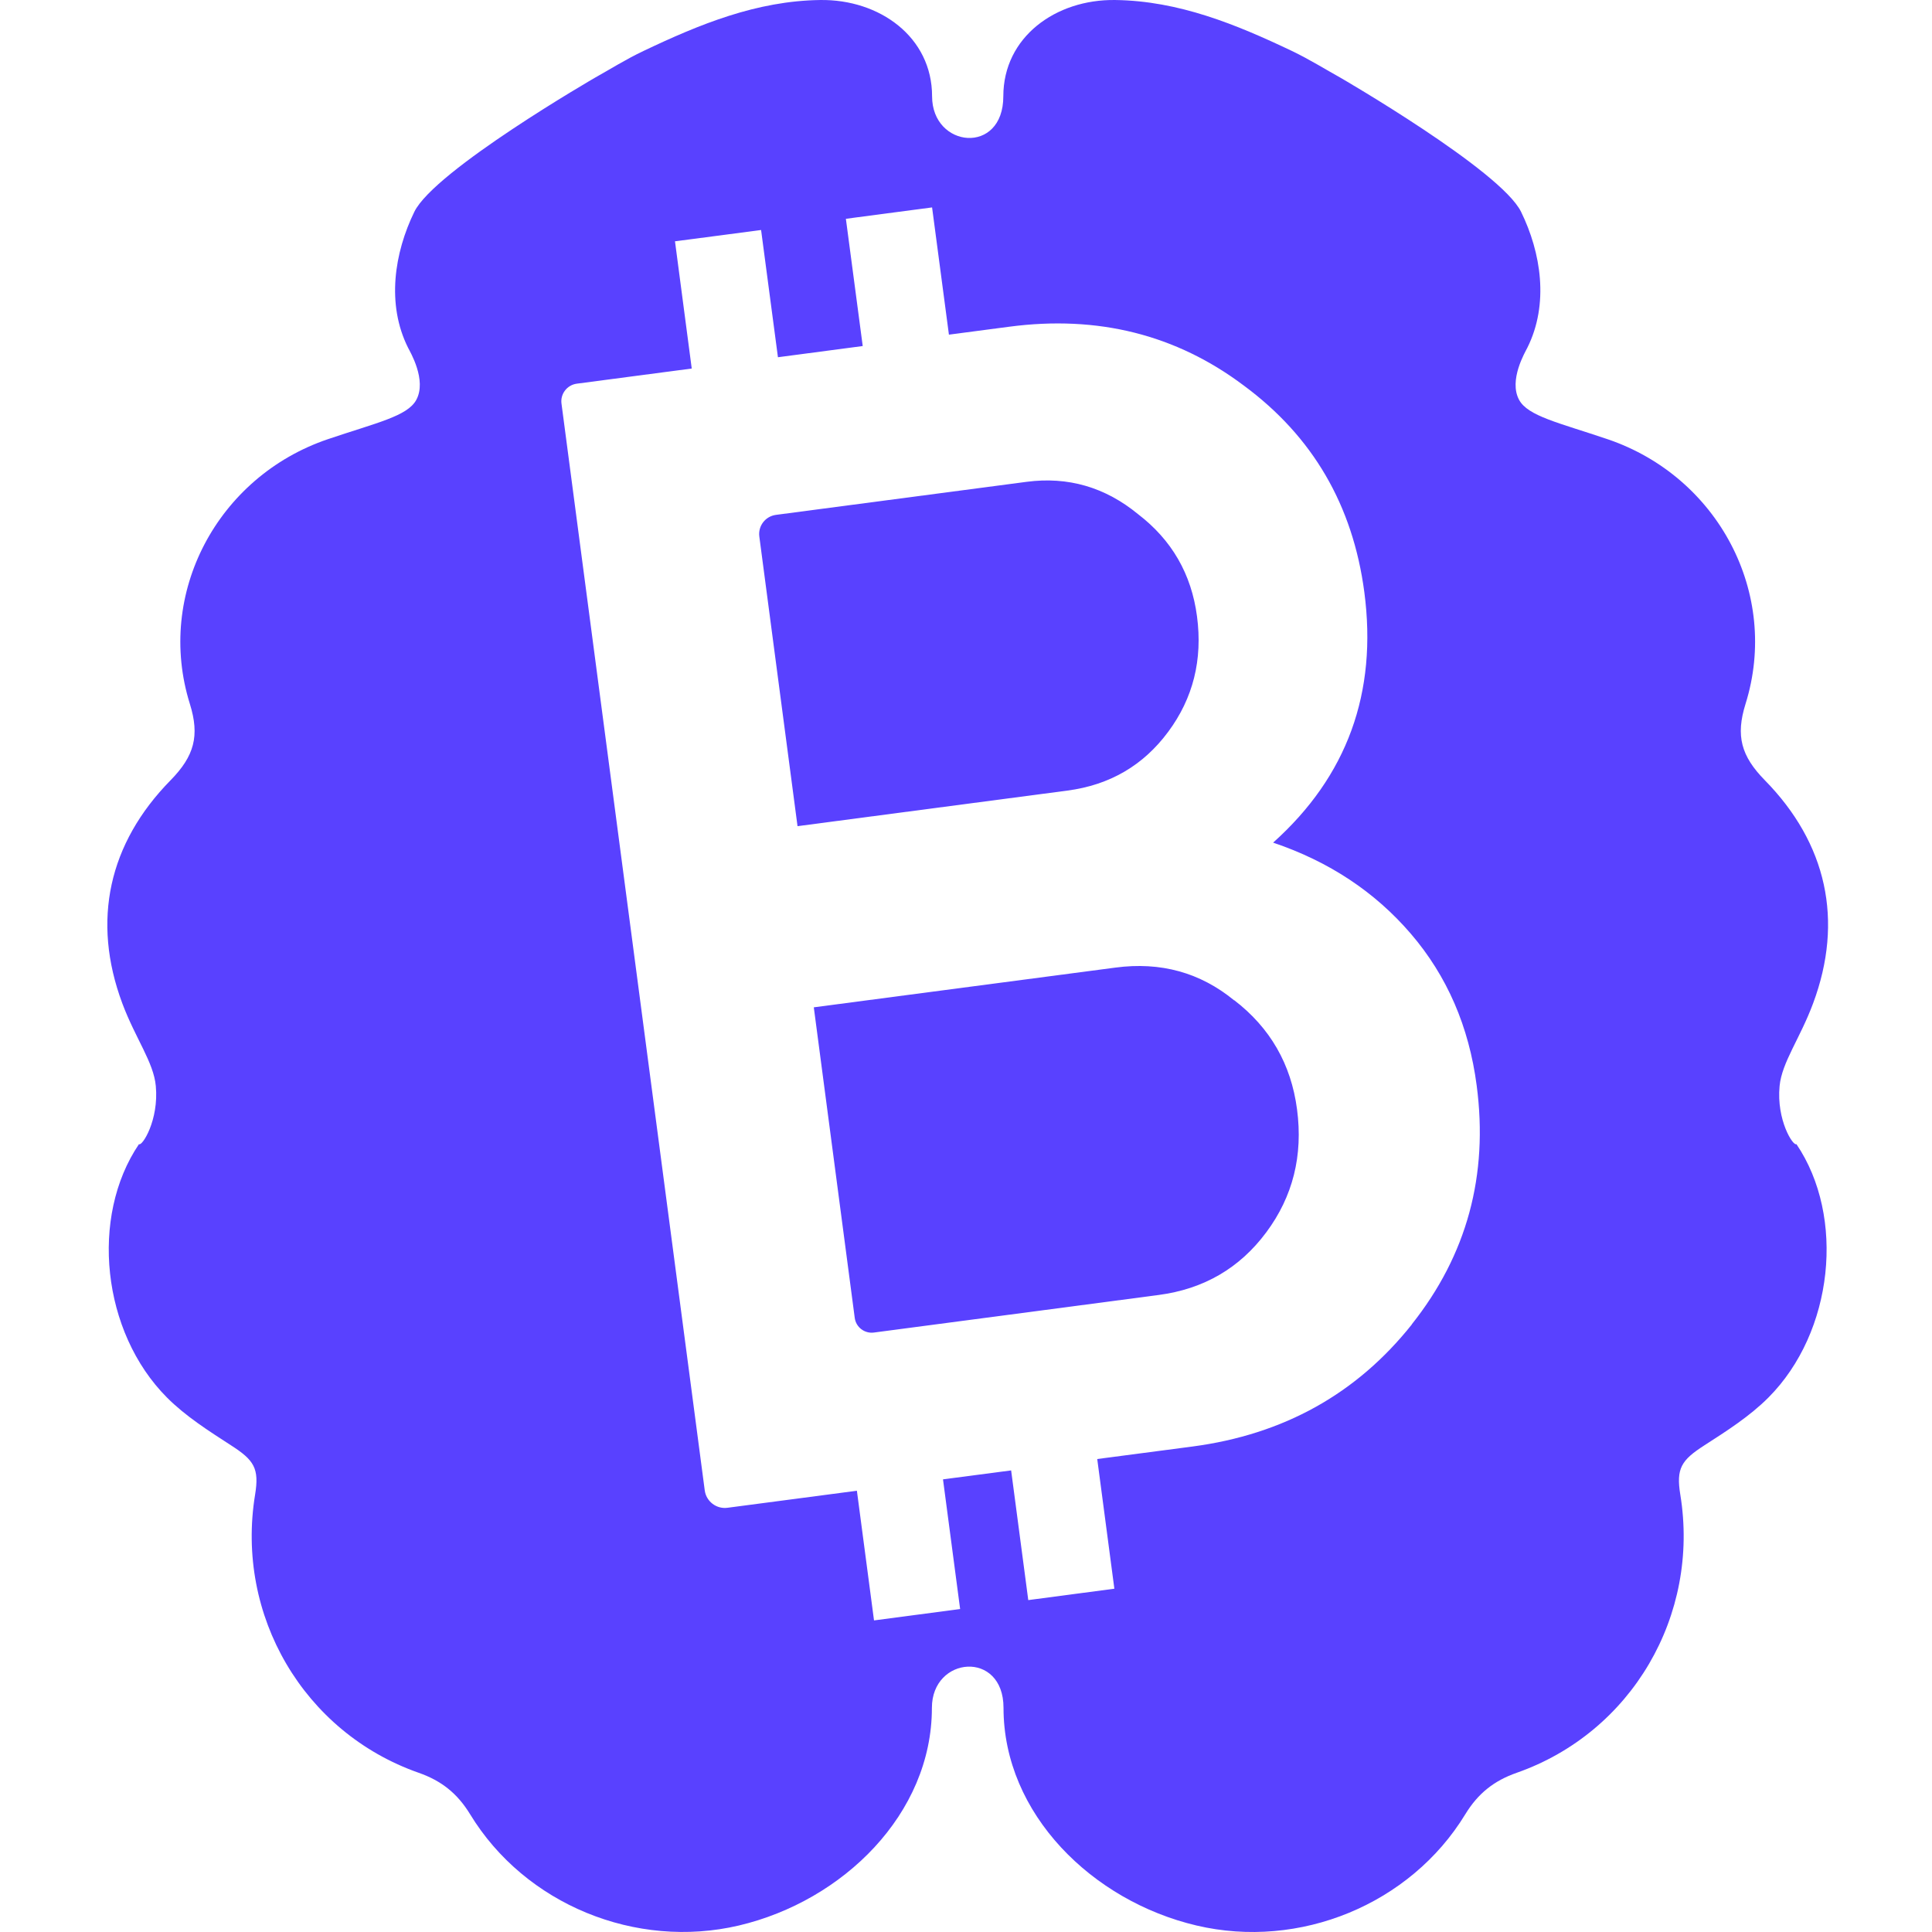
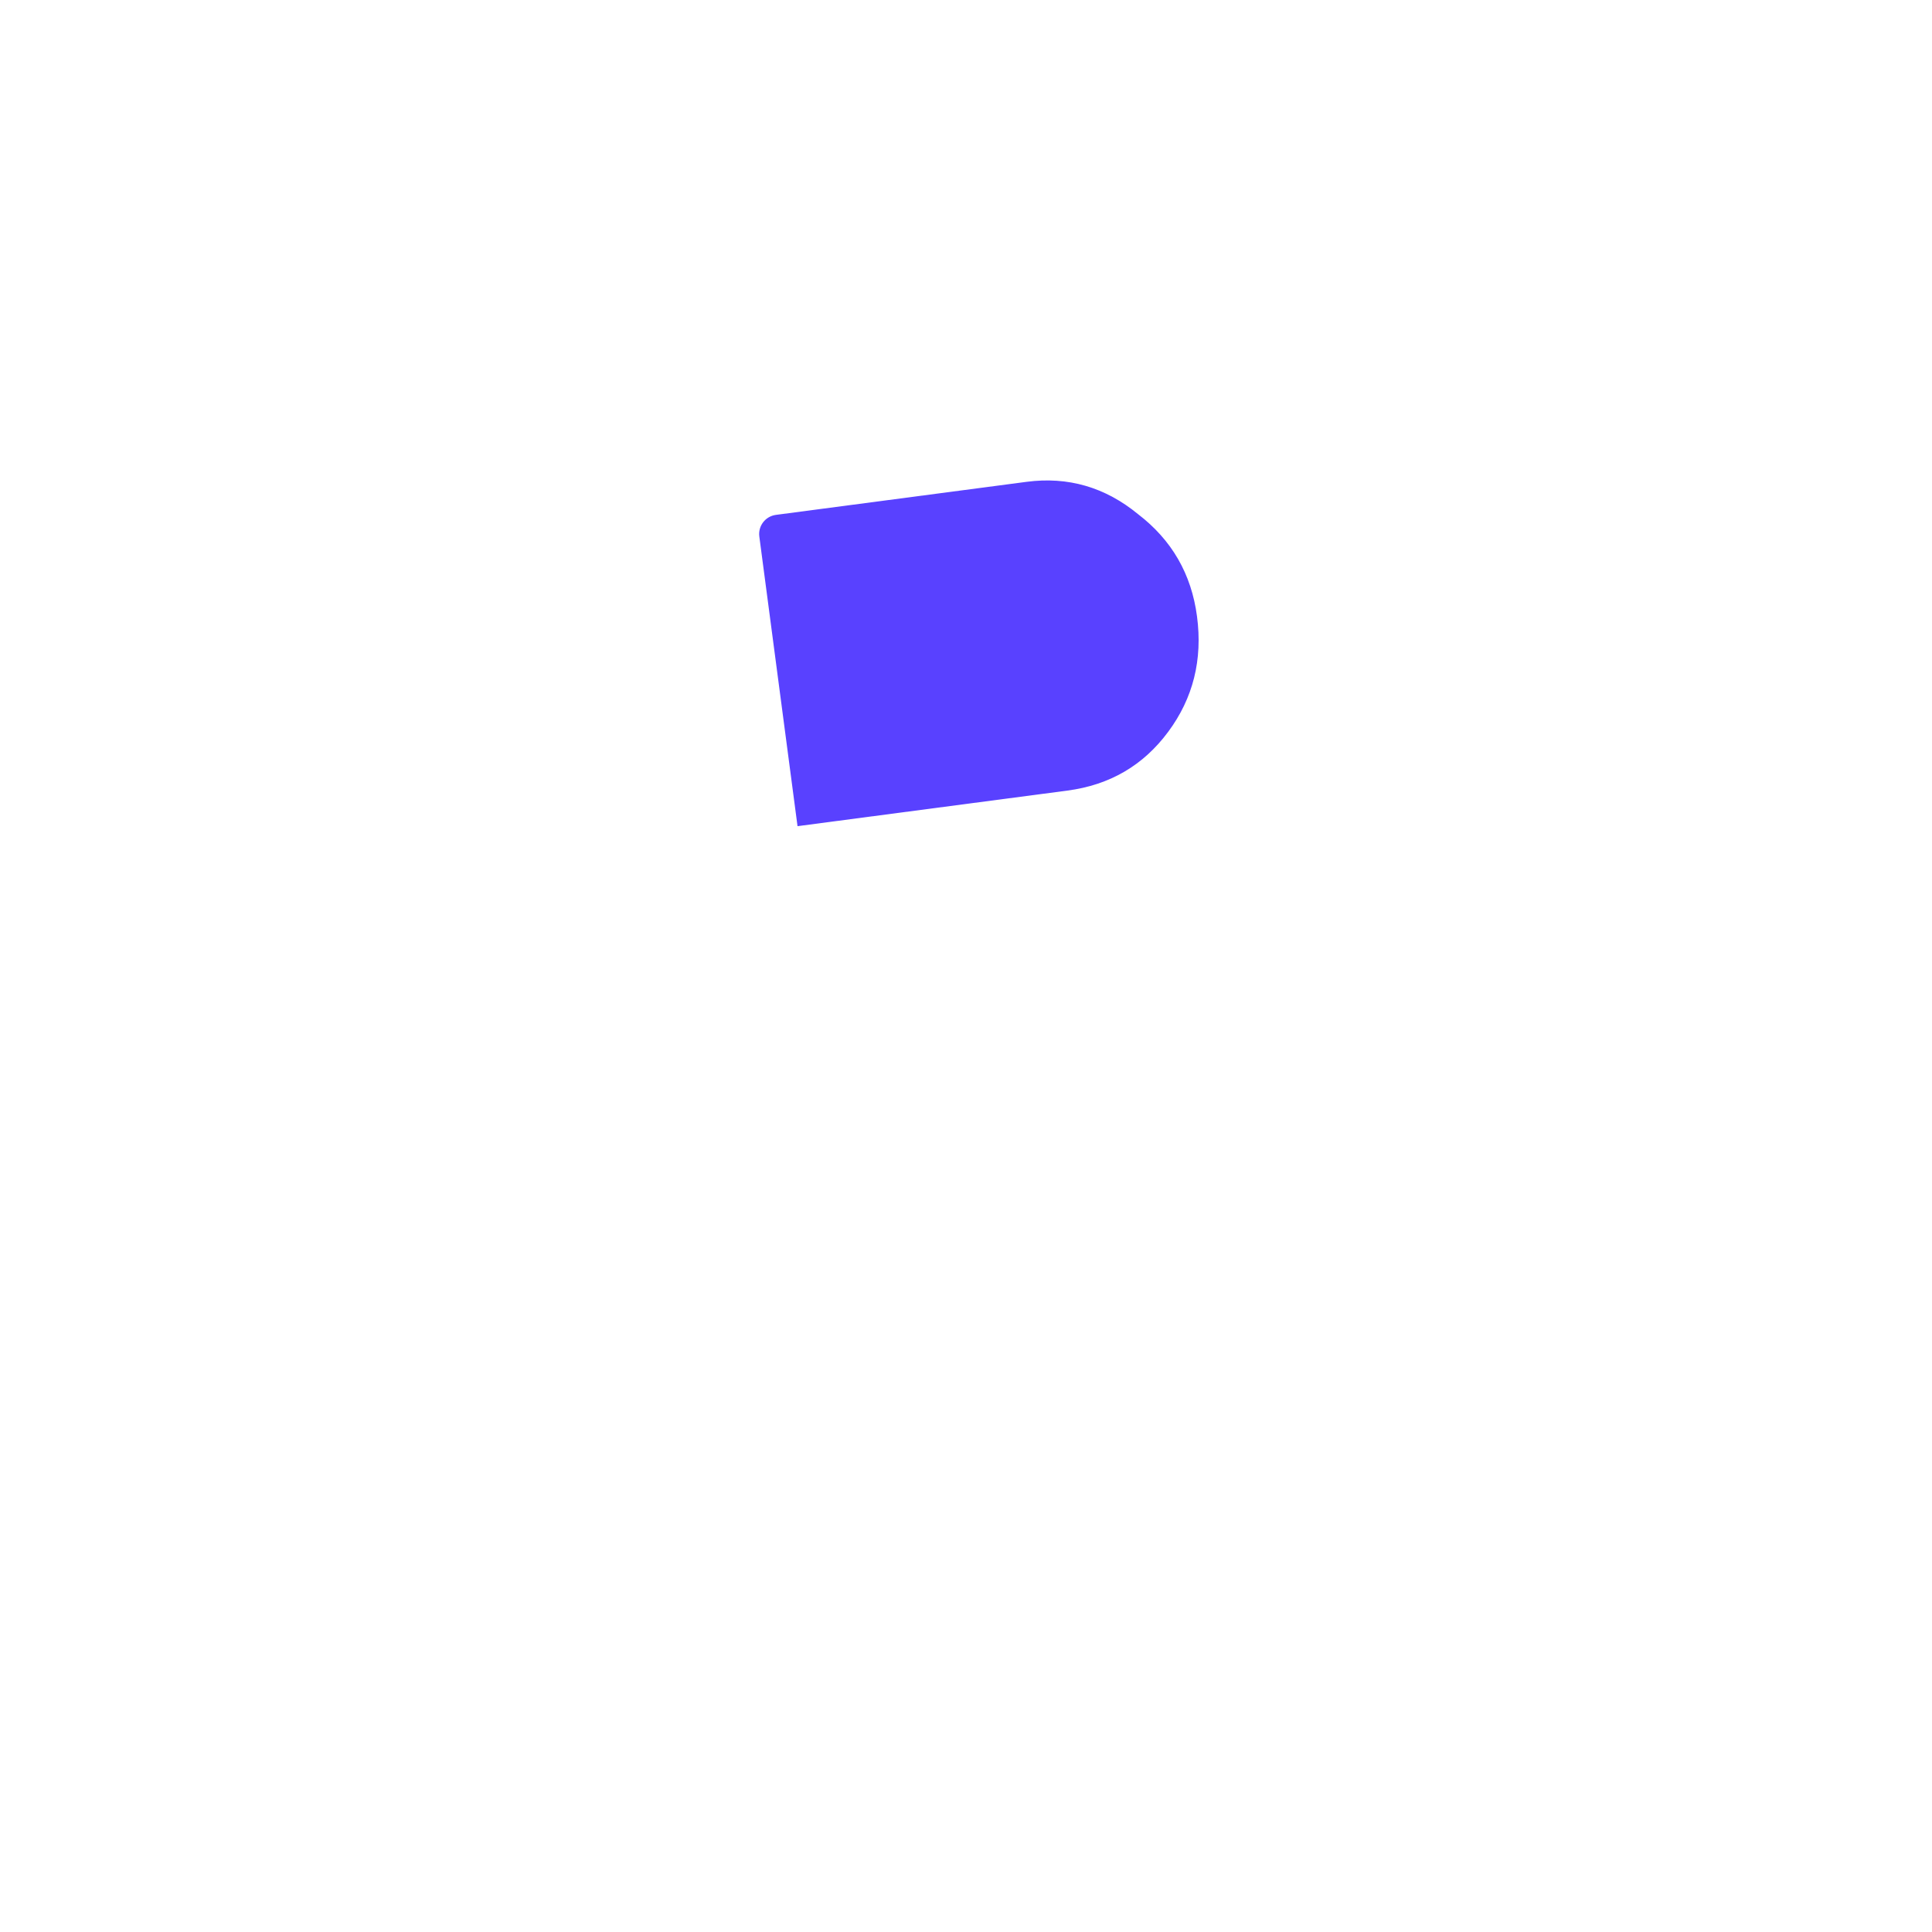
<svg xmlns="http://www.w3.org/2000/svg" width="180" height="180" viewBox="0 0 180 180" fill="none">
-   <path d="M114.985 93.201C111.82 90.606 108.129 89.588 103.912 90.15L75.82 93.85L79.634 122.783C79.748 123.651 80.546 124.264 81.423 124.15L107.936 120.652C112.144 120.1 115.494 118.153 117.975 114.813C120.456 111.481 121.412 107.658 120.842 103.354C120.29 99.145 118.334 95.752 114.985 93.183V93.201Z" fill="#5941FF" />
  <path d="M108.84 68.178C111.163 65.048 112.057 61.462 111.523 57.429C111.005 53.483 109.173 50.31 106.025 47.899C102.957 45.382 99.493 44.383 95.644 44.891L72.296 47.969C71.306 48.1 70.613 49.003 70.745 49.994L74.304 76.972L99.441 73.658C103.386 73.14 106.516 71.317 108.84 68.178Z" fill="#5941FF" />
-   <path d="M165.801 101.179C166.011 98.979 167.712 96.743 168.922 93.481C171.798 85.766 170.194 78.568 164.425 72.693C162.215 70.44 161.698 68.555 162.627 65.583C165.845 55.298 160.067 44.409 149.774 40.92C145.215 39.377 142.356 38.772 141.532 37.255C140.533 35.414 142.12 32.766 142.295 32.406C144.338 28.321 143.575 23.534 141.716 19.737C139.831 15.879 124.83 7.208 124.83 7.208C123.532 6.489 121.989 5.525 120.359 4.745C115.142 2.263 109.82 0.08 103.902 0.001C98.361 -0.078 93.477 3.456 93.477 8.971C93.477 14.485 86.84 13.802 86.84 8.971C86.84 3.456 81.957 -0.078 76.415 0.001C70.497 0.08 65.175 2.263 59.959 4.745C58.328 5.516 56.794 6.481 55.487 7.208C55.487 7.208 40.486 15.871 38.601 19.737C36.751 23.534 35.979 28.329 38.022 32.406C38.198 32.757 39.785 35.414 38.785 37.255C37.961 38.78 35.103 39.377 30.543 40.92C20.259 44.409 14.473 55.307 17.69 65.583C18.619 68.555 18.102 70.44 15.893 72.693C10.124 78.568 8.519 85.766 11.395 93.481C12.614 96.743 14.315 98.97 14.516 101.179C14.814 104.371 13.236 106.826 12.947 106.598C8.361 113.366 9.484 124.106 15.551 130.2C17.287 131.945 19.444 133.312 21.53 134.663C23.67 136.039 24.169 136.802 23.766 139.257C21.925 150.506 28.29 161.404 39.004 165.165C41.135 165.91 42.616 167.094 43.8 169.032C48.92 177.44 59.248 181.648 68.84 179.395C78.546 177.107 86.823 168.997 86.823 159.116C86.823 154.285 93.495 153.715 93.495 159.116C93.495 168.997 101.771 177.115 111.477 179.395C121.069 181.657 131.397 177.44 136.517 169.032C137.701 167.094 139.183 165.91 141.313 165.165C152.027 161.404 158.384 150.506 156.551 139.257C156.148 136.811 156.648 136.039 158.787 134.663C160.874 133.321 163.03 131.945 164.766 130.2C170.834 124.106 171.947 113.366 167.37 106.598C167.072 106.817 165.494 104.362 165.801 101.179ZM131.537 123.396C126.399 129.858 119.587 133.646 111.109 134.768L102.227 135.934L103.823 148.016L95.801 149.077L95.538 147.078L94.205 136.995L87.857 137.828L89.453 149.91L81.43 150.97L79.835 138.889L67.779 140.476C66.745 140.616 65.789 139.879 65.658 138.845L52.313 37.605C52.191 36.702 52.831 35.87 53.734 35.747L64.448 34.335L62.887 22.481L64.439 22.28L70.909 21.429L72.479 33.283L80.378 32.24L78.809 20.386L79.852 20.246L86.84 19.325L88.409 31.179L94.012 30.442C102.289 29.346 109.583 31.179 115.896 35.931C122.305 40.665 126.04 47.075 127.11 55.158C128.346 64.54 125.514 72.325 118.614 78.506C123.813 80.26 128.1 83.092 131.458 87.011C134.816 90.93 136.859 95.638 137.578 101.127C138.683 109.508 136.666 116.926 131.529 123.388L131.537 123.396Z" fill="#5941FF" />
</svg>